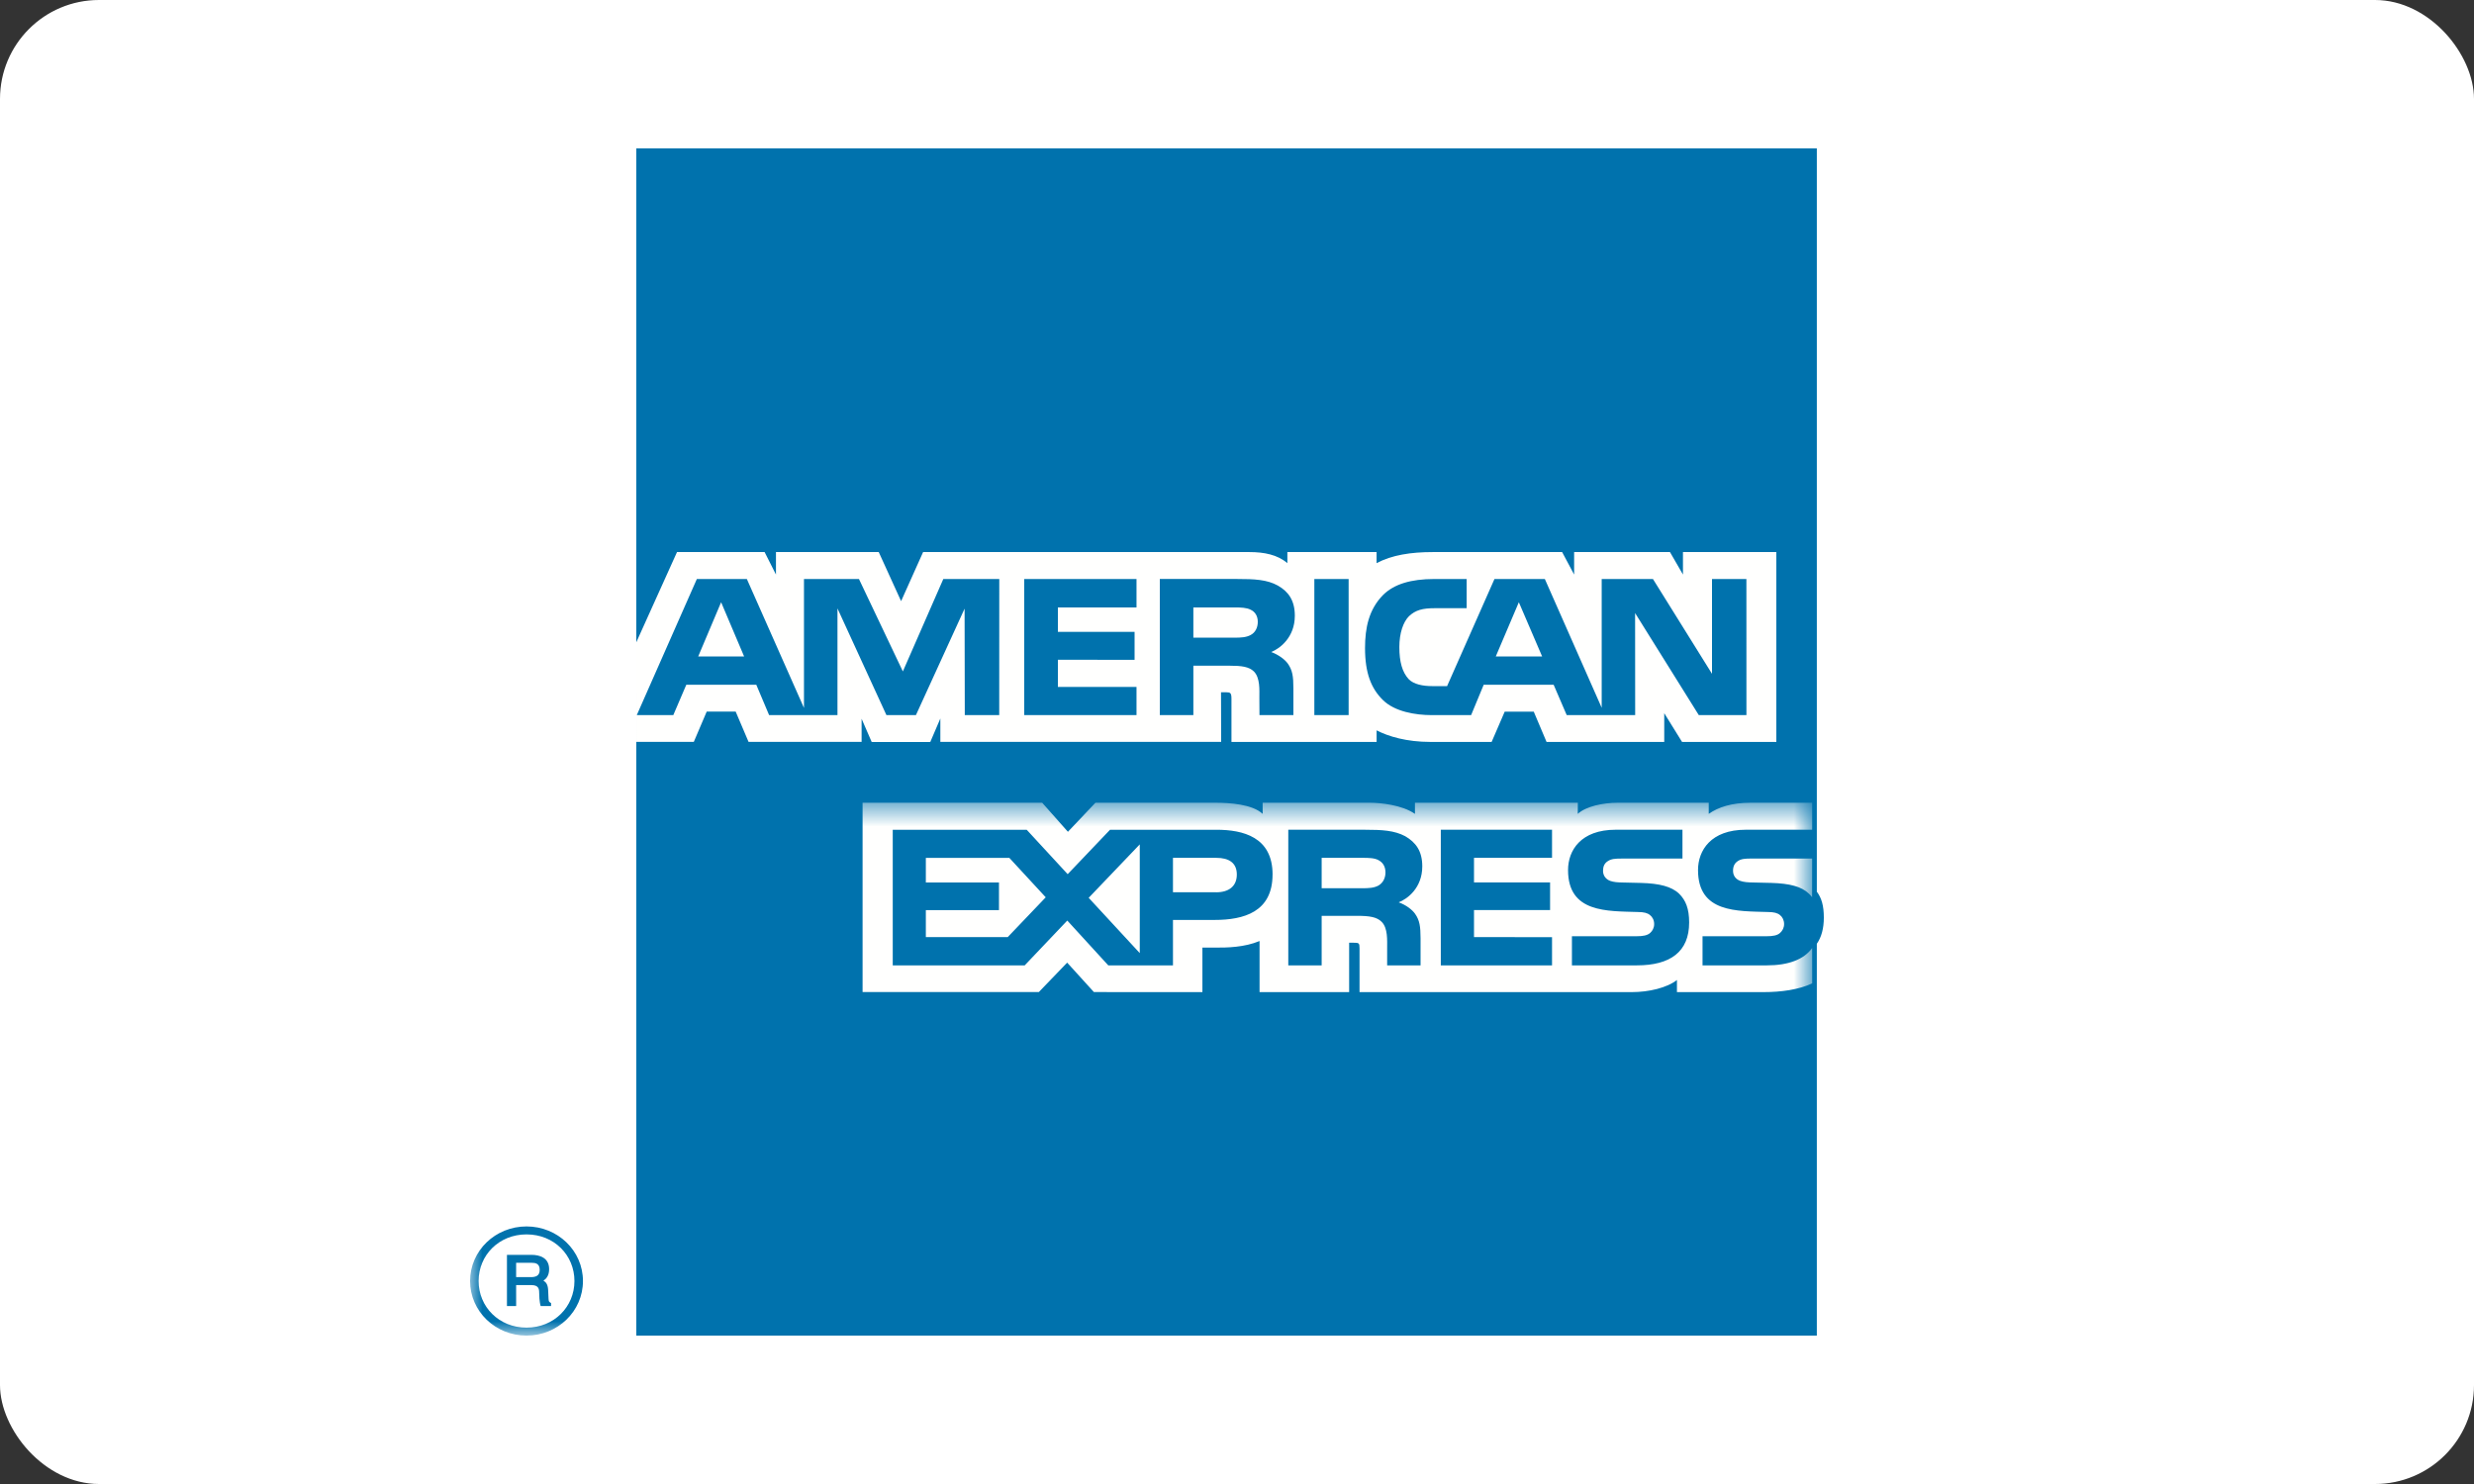
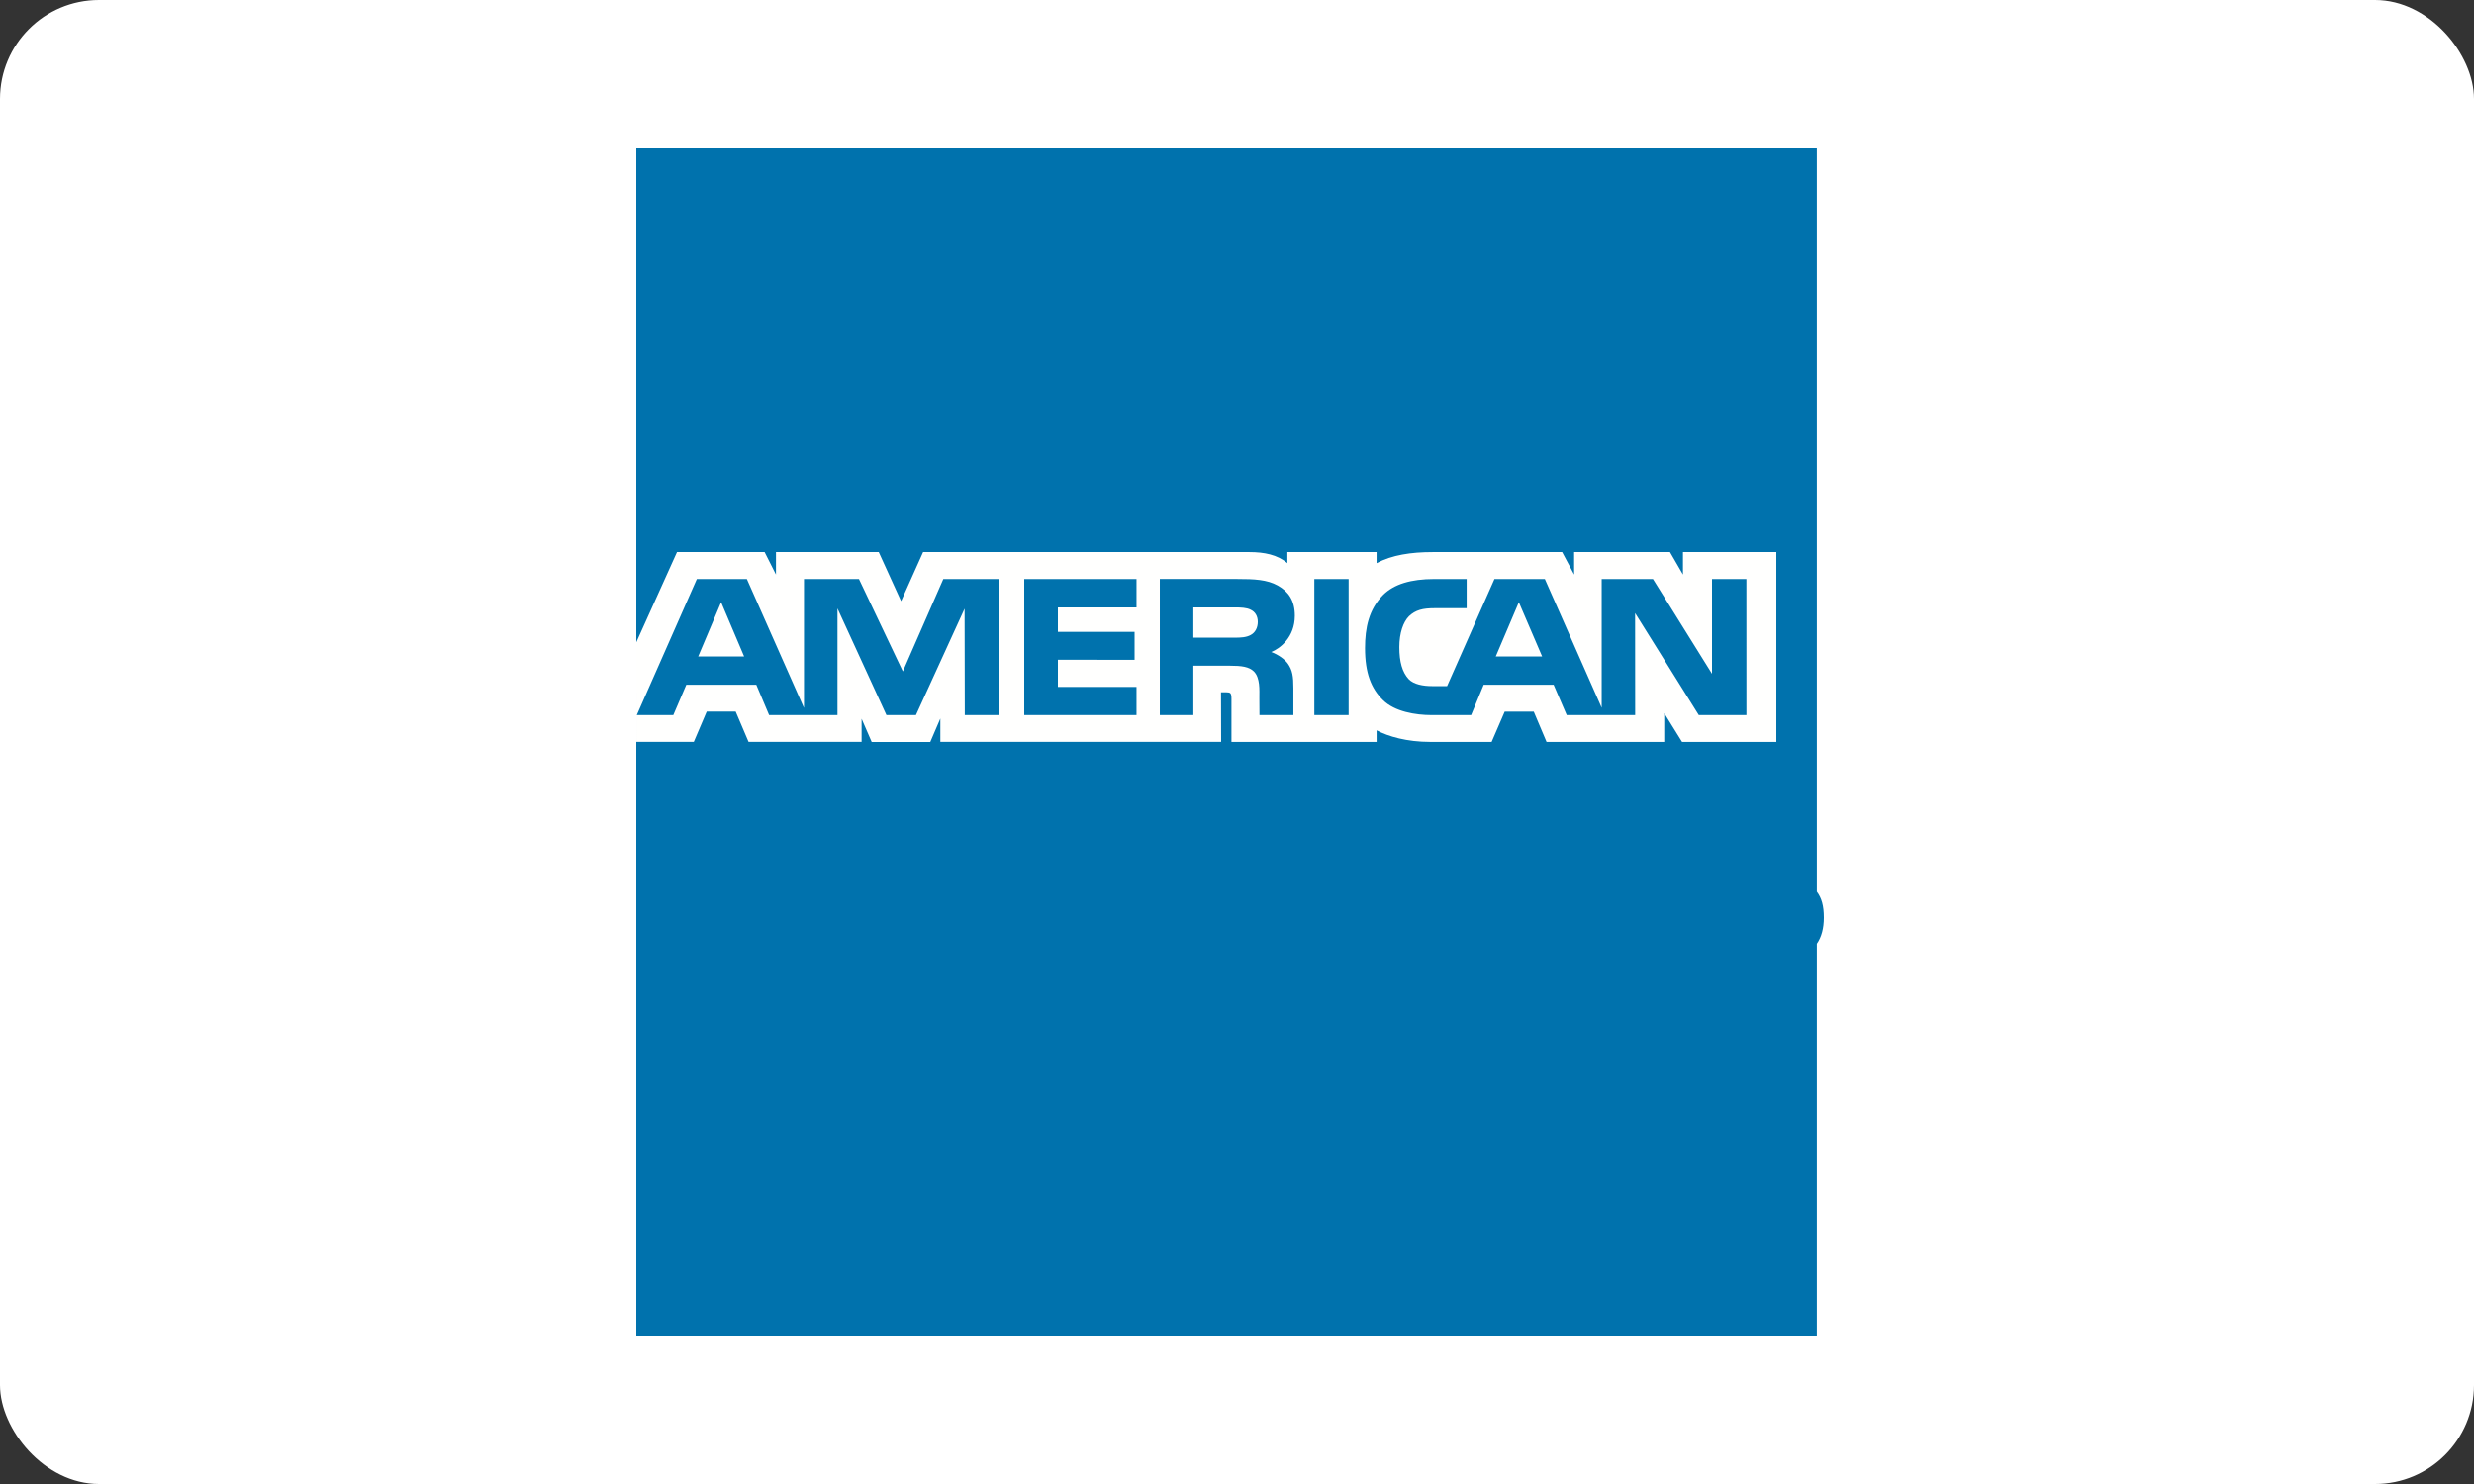
<svg xmlns="http://www.w3.org/2000/svg" height="60" viewBox="0 0 100 60" width="100">
  <rect x="0" y="0" width="100" height="60" fill="#333333" stroke="none" />
  <mask id="a" fill="#fff">
-     <path d="m0 .535h54.248v21.467h-54.248z" fill="#fff" fill-rule="evenodd" />
-   </mask>
+     </mask>
  <g fill="none" fill-rule="evenodd">
    <rect fill="#fff" fill-rule="nonzero" height="60" rx="4" width="100" />
    <g transform="translate(19 6)">
      <path d="m54.437 0h-47.717v48h47.717v-15.842c.19-.273.283-.628.283-1.057 0-.49-.093-.794-.283-1.049z" fill="#0072ad" />
      <path d="m11.077 20.54-.929-2.191-.926 2.191zm20.482-.87c-.184.103-.405.112-.671.112h-1.652v-1.223h1.672c.24 0 .487.008.648.095.176.083.284.254.284.486 0 .242-.105.434-.281.529zm11.774.87-.941-2.191-.932 2.191zm-21.944 2.373h-1.392l-.008-4.305-1.967 4.305h-1.192l-1.979-4.314v4.314h-2.763l-.518-1.227h-2.83l-.525 1.227h-1.476l2.428-5.503h2.021l2.309 5.212v-5.212h2.222l1.775 3.736 1.635-3.736h2.262zm5.549 0h-4.538v-5.503h4.538v1.15h-3.178v.988h3.1v1.13l-3.1-.004v1.1h3.178zm6.399-4.017c0 .872-.605 1.33-.955 1.465.298.111.549.3.668.464.193.27.229.52.229 1.005v1.082h-1.371l-.004-.692c0-.327.034-.806-.218-1.069-.201-.196-.498-.236-.99-.236h-1.46v1.997h-1.356v-5.503h3.127c.688 0 1.204.022 1.643.266.432.245.687.604.687 1.22zm.789 4.017h1.386v-5.503h-1.386zm17.465 0h-1.925l-2.575-4.126.003 4.126h-2.767l-.528-1.227h-2.828l-.508 1.227h-1.592c-.662 0-1.499-.142-1.969-.606-.482-.471-.727-1.1-.727-2.103 0-.817.151-1.562.731-2.15.443-.439 1.128-.644 2.066-.644h1.311v1.18h-1.283c-.497 0-.781.072-1.052.327-.226.232-.386.669-.386 1.248 0 .591.118 1.012.376 1.292.205.215.587.283.944.283h.61l1.915-4.33h2.036l2.298 5.206v-5.206h2.072l2.387 3.833v-3.833h1.39zm-44.871 1.083h2.323l.522-1.225h1.171l.521 1.225h4.569v-.936l.408.94h2.368l.407-.95v.946h11.35l-.005-2.006h.221c.155.004.201.021.201.265v1.742h5.867v-.468c.474.246 1.213.468 2.177.468h2.472l.529-1.225h1.173l.518 1.225h4.757v-1.162l.72 1.162h3.811v-7.676h-3.774v.909l-.525-.909h-3.874v.909l-.485-.909h-5.23c-.877 0-1.649.117-2.27.448v-.448h-3.606v.448c-.399-.342-.939-.448-1.535-.448h-13.189l-.889 1.984-.904-1.984h-4.154v.909l-.459-.909h-3.541l-1.645 3.646z" fill="#fffffe" />
      <g transform="translate(0 25.92)">
-         <path d="m54.248 2.792h-2.458c-.244 0-.408.01-.542.1-.141.088-.198.222-.198.395 0 .205.119.348.296.409.139.048.292.061.519.064l.727.017c.735.021 1.228.143 1.529.439.049.043.087.094.125.14zm0 3.616c-.331.469-.968.703-1.83.703h-2.601v-1.178h2.591c.256 0 .435-.032.545-.136.092-.082.161-.203.161-.356 0-.16-.069-.288-.164-.362-.101-.086-.242-.122-.474-.125-1.264-.04-2.841.039-2.841-1.696 0-.794.519-1.631 1.929-1.631h2.685v-1.091h-2.494c-.754 0-1.299.175-1.687.449v-.449h-3.686c-.586 0-1.277.144-1.608.449l.003-.449h-6.584v.449c-.525-.365-1.405-.449-1.818-.449h-4.338v.449c-.416-.391-1.335-.449-1.898-.449h-4.861l-1.112 1.174-1.04-1.174h-7.26v7.654h7.124l1.145-1.19 1.081 1.19 4.386.003v-1.801h.435c.579.008 1.269-.013 1.875-.266v2.065h3.621v-1.996h.174c.224 0 .246.012.246.225v1.772h11c.697 0 1.427-.175 1.83-.49v.49h3.49c.727 0 1.435-.099 1.977-.353zm-5.375-2.192c.266.266.403.601.403 1.162 0 1.182-.758 1.733-2.114 1.733h-2.624v-1.178h2.615c.258 0 .435-.032.55-.136.091-.082.159-.203.159-.356 0-.16-.071-.288-.167-.362-.101-.086-.243-.122-.478-.125-1.259-.04-2.836.039-2.836-1.696 0-.794.514-1.631 1.925-1.631h2.7v1.166h-2.468c-.248 0-.407.01-.543.1-.145.088-.2.222-.2.395 0 .205.125.348.295.409.14.048.291.061.521.064l.727.017c.733.021 1.231.143 1.536.439zm-12.151-.335c-.178.101-.402.112-.662.112h-1.638v-1.23h1.659c.239 0 .482.005.641.096.175.092.279.258.279.495 0 .234-.104.423-.279.527zm.813.681c.3.107.546.299.661.461.19.269.222.518.224 1.003v1.086h-1.351v-.688c0-.33.031-.817-.219-1.07-.196-.2-.495-.245-.985-.245h-1.443v2.004h-1.349v-5.485h3.104c.686 0 1.181.027 1.622.261.424.247.69.594.69 1.218 0 .873-.599 1.318-.954 1.456zm1.703-2.935h4.496v1.136h-3.154v.995h3.075v1.118h-3.075v1.091l3.154.005v1.139h-4.496zm-9.082 2.529h-1.744v-1.392h1.758c.487 0 .823.19.823.673 0 .474-.32.72-.837.72zm-3.086 2.459-2.065-2.235 2.065-2.161zm-5.337-.647h-3.31v-1.091h2.956v-1.118h-2.956v-.995h3.374l1.472 1.595zm10.704-2.531c0 1.518-1.165 1.837-2.346 1.837h-1.679v1.839h-2.613l-1.659-1.814-1.723 1.814h-5.332v-5.485h5.415l1.656 1.796 1.712-1.796h4.302c1.069 0 2.268.29 2.268 1.809z" fill="#fffffe" mask="url(#a)" />
+         <path d="m54.248 2.792h-2.458c-.244 0-.408.01-.542.1-.141.088-.198.222-.198.395 0 .205.119.348.296.409.139.048.292.061.519.064l.727.017c.735.021 1.228.143 1.529.439.049.043.087.094.125.14zm0 3.616c-.331.469-.968.703-1.83.703h-2.601v-1.178h2.591c.256 0 .435-.032.545-.136.092-.082.161-.203.161-.356 0-.16-.069-.288-.164-.362-.101-.086-.242-.122-.474-.125-1.264-.04-2.841.039-2.841-1.696 0-.794.519-1.631 1.929-1.631h2.685v-1.091h-2.494c-.754 0-1.299.175-1.687.449v-.449h-3.686c-.586 0-1.277.144-1.608.449l.003-.449h-6.584v.449c-.525-.365-1.405-.449-1.818-.449h-4.338v.449c-.416-.391-1.335-.449-1.898-.449h-4.861l-1.112 1.174-1.04-1.174h-7.26v7.654h7.124l1.145-1.19 1.081 1.19 4.386.003v-1.801h.435c.579.008 1.269-.013 1.875-.266v2.065h3.621v-1.996h.174c.224 0 .246.012.246.225v1.772h11c.697 0 1.427-.175 1.83-.49v.49h3.49c.727 0 1.435-.099 1.977-.353zm-5.375-2.192c.266.266.403.601.403 1.162 0 1.182-.758 1.733-2.114 1.733h-2.624h2.615c.258 0 .435-.032.55-.136.091-.082.159-.203.159-.356 0-.16-.071-.288-.167-.362-.101-.086-.243-.122-.478-.125-1.259-.04-2.836.039-2.836-1.696 0-.794.514-1.631 1.925-1.631h2.7v1.166h-2.468c-.248 0-.407.01-.543.1-.145.088-.2.222-.2.395 0 .205.125.348.295.409.14.048.291.061.521.064l.727.017c.733.021 1.231.143 1.536.439zm-12.151-.335c-.178.101-.402.112-.662.112h-1.638v-1.23h1.659c.239 0 .482.005.641.096.175.092.279.258.279.495 0 .234-.104.423-.279.527zm.813.681c.3.107.546.299.661.461.19.269.222.518.224 1.003v1.086h-1.351v-.688c0-.33.031-.817-.219-1.07-.196-.2-.495-.245-.985-.245h-1.443v2.004h-1.349v-5.485h3.104c.686 0 1.181.027 1.622.261.424.247.69.594.69 1.218 0 .873-.599 1.318-.954 1.456zm1.703-2.935h4.496v1.136h-3.154v.995h3.075v1.118h-3.075v1.091l3.154.005v1.139h-4.496zm-9.082 2.529h-1.744v-1.392h1.758c.487 0 .823.19.823.673 0 .474-.32.72-.837.72zm-3.086 2.459-2.065-2.235 2.065-2.161zm-5.337-.647h-3.31v-1.091h2.956v-1.118h-2.956v-.995h3.374l1.472 1.595zm10.704-2.531c0 1.518-1.165 1.837-2.346 1.837h-1.679v1.839h-2.613l-1.659-1.814-1.723 1.814h-5.332v-5.485h5.415l1.656 1.796 1.712-1.796h4.302c1.069 0 2.268.29 2.268 1.809z" fill="#fffffe" mask="url(#a)" />
        <path d="m4.219 19.873c0 1.04-.822 1.885-1.937 1.885s-1.937-.844-1.937-1.885c0-1.04.819-1.885 1.937-1.885 1.12 0 1.937.844 1.937 1.885zm.344 0c0-1.226-1.021-2.207-2.281-2.207s-2.282.981-2.282 2.207c0 1.225 1.022 2.207 2.282 2.207s2.281-.982 2.281-2.207zm-1.748-.452c0-.261-.183-.284-.318-.284h-.635v.579h.589c.195 0 .364-.045.364-.295zm.459 1.464h-.42c-.053-.162-.061-.469-.061-.543 0-.152-.027-.304-.314-.304h-.617l.001.847h-.372v-2.07h.988c.34 0 .717.119.717.579 0 .258-.113.386-.23.466.096.053.178.142.19.375l.016.357c.007.105.015.125.103.173z" fill="#0072ad" mask="url(#a)" />
      </g>
    </g>
  </g>
</svg>